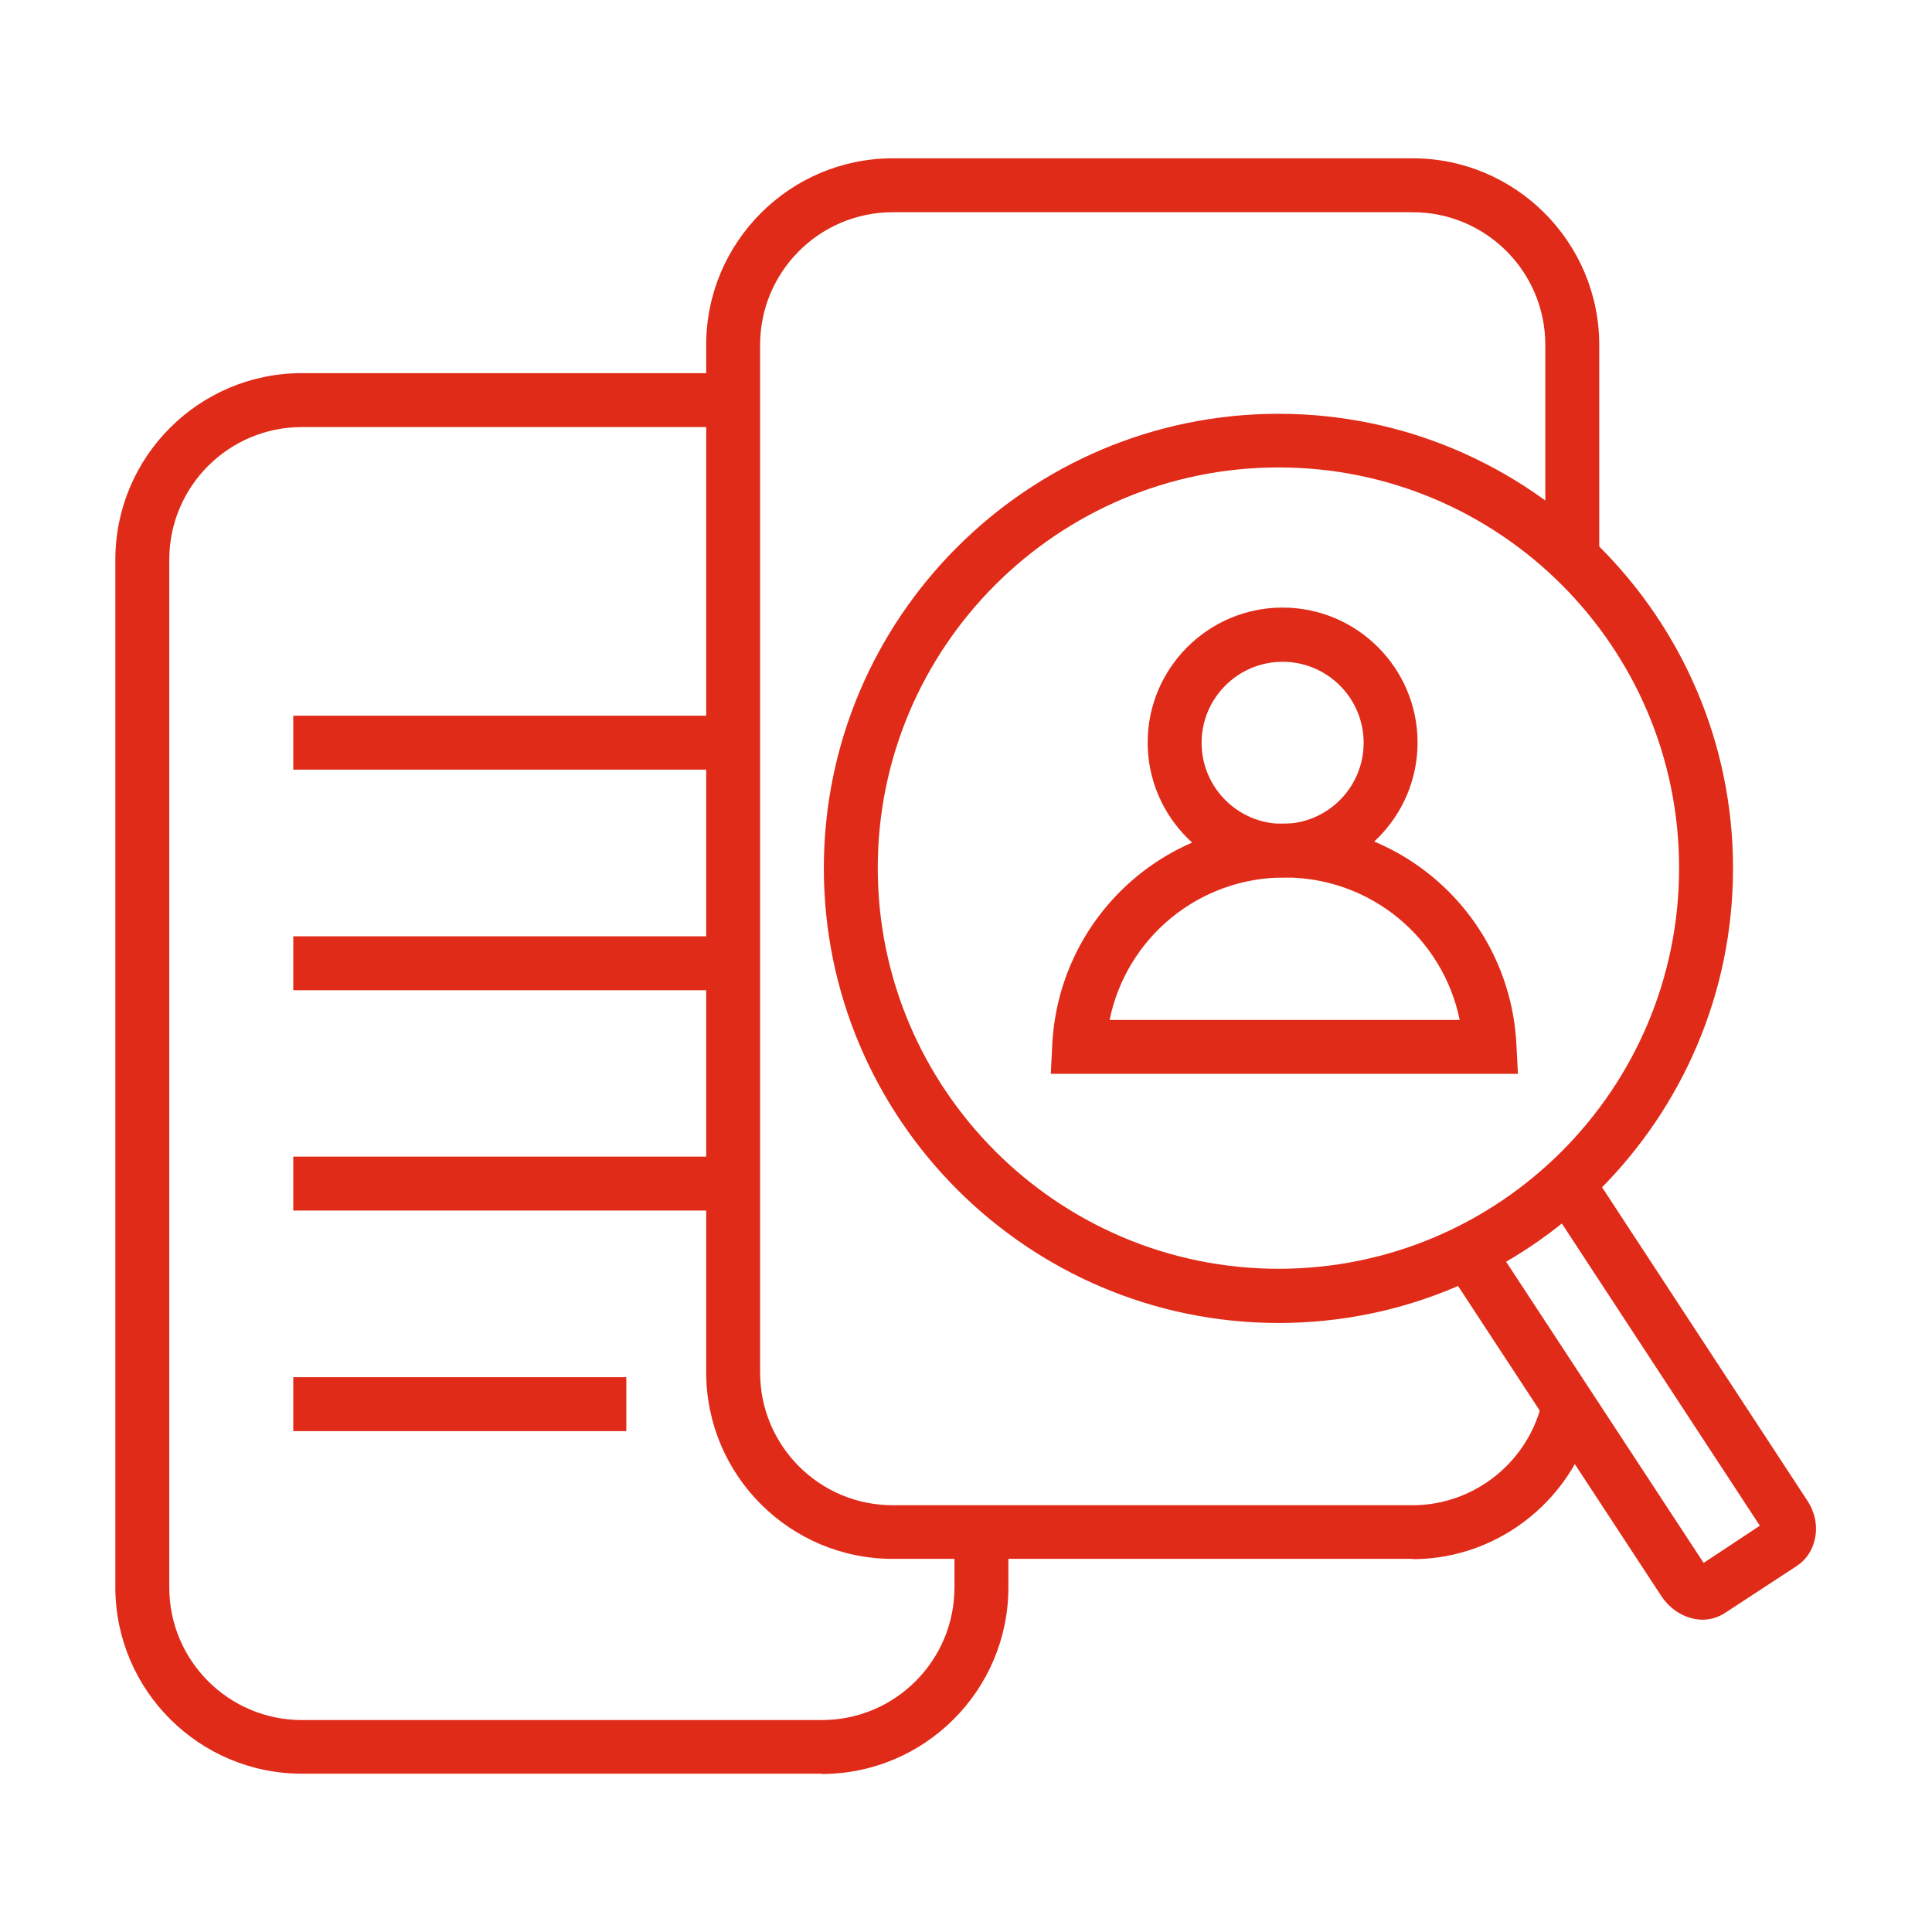
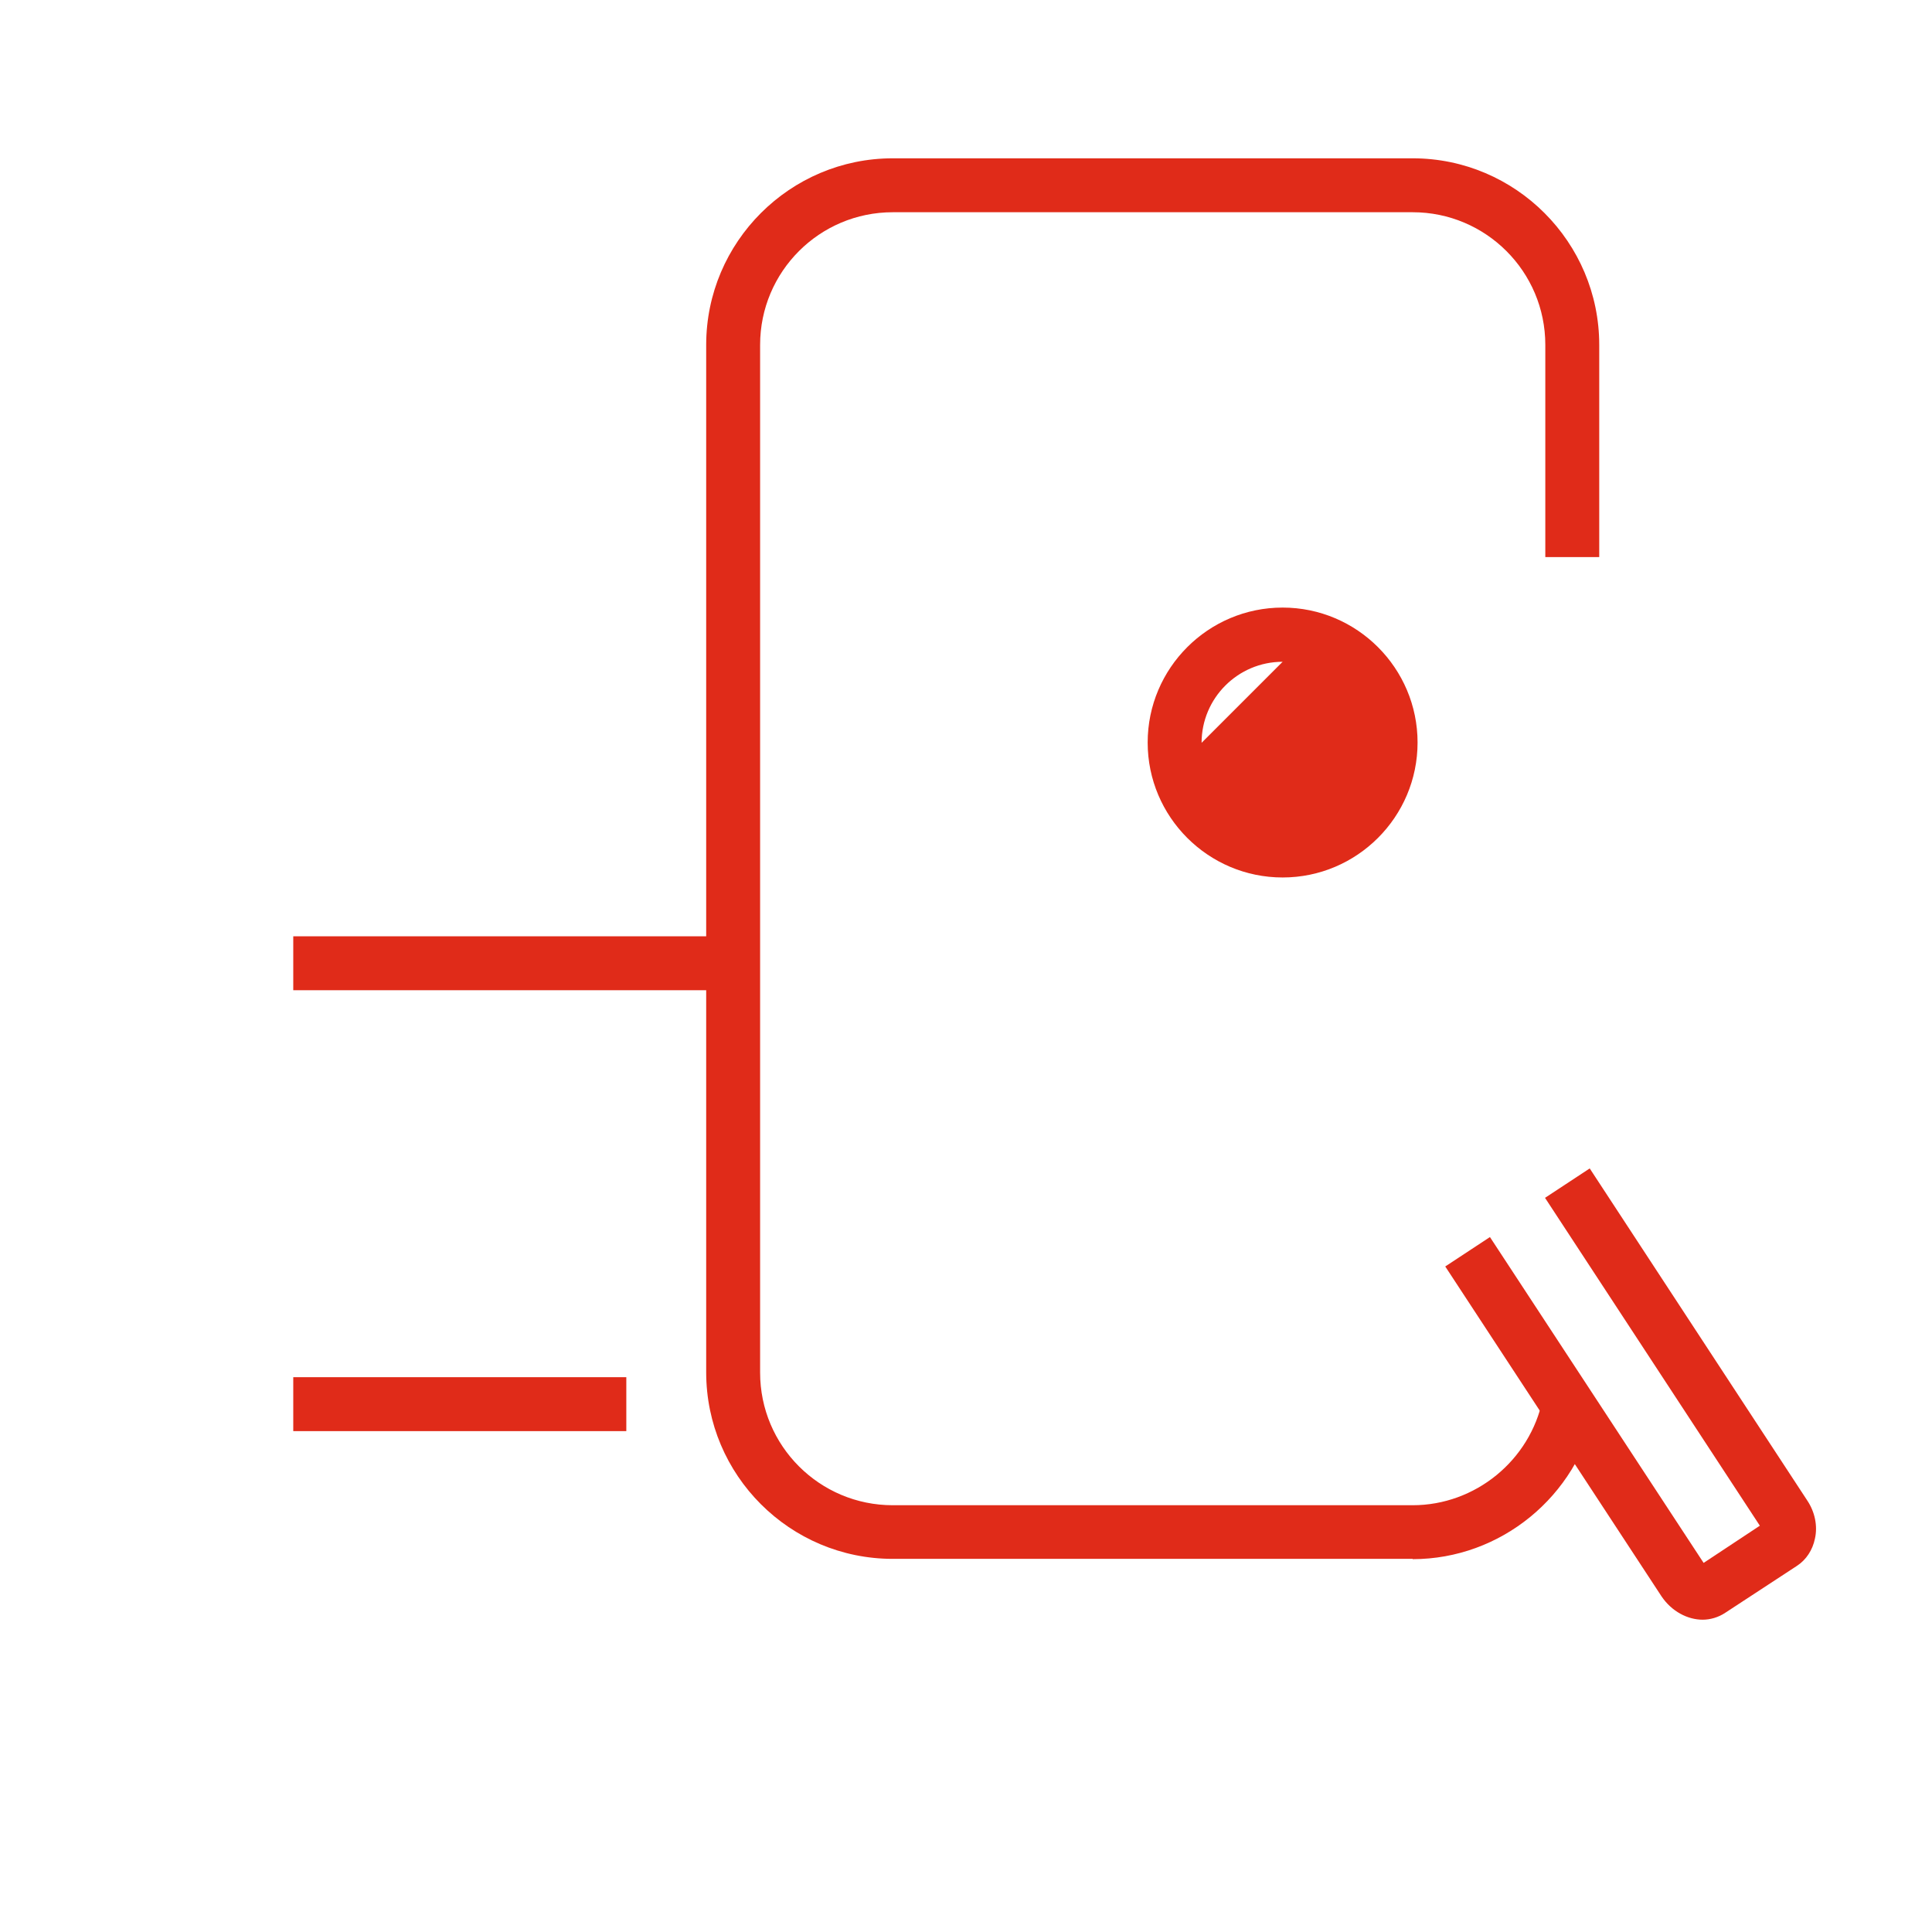
<svg xmlns="http://www.w3.org/2000/svg" id="ARTWORK" viewBox="0 0 67 67">
  <defs>
    <style>
      .cls-1 {
        fill: #e02b19;
      }
    </style>
  </defs>
  <g id="Icon_-_Benchmarking">
-     <rect class="cls-1" x="10.17" y="24.82" width="15.1" height="1.87" />
    <rect class="cls-1" x="10.17" y="32.47" width="15.1" height="1.87" />
-     <rect class="cls-1" x="10.17" y="40.11" width="15.1" height="1.87" />
    <rect class="cls-1" x="10.17" y="47.76" width="11.55" height="1.87" />
-     <path class="cls-1" d="M28.5,61.51H10.47c-3.57,0-6.47-2.9-6.47-6.47V19.41c0-3.57,2.9-6.47,6.47-6.47h14.96v1.87h-14.96c-2.54,0-4.6,2.06-4.6,4.6v35.64c0,2.54,2.06,4.6,4.6,4.6h18.03c2.54,0,4.6-2.06,4.6-4.6v-1.92h1.87v1.92c0,3.57-2.91,6.47-6.47,6.47Z" />
    <path class="cls-1" d="M48.99,54.06h-18.03c-3.57,0-6.47-2.9-6.47-6.47V11.96c0-3.57,2.91-6.47,6.47-6.47h18.03c3.57,0,6.47,2.91,6.47,6.47v7.36h-1.87v-7.36c0-2.54-2.06-4.6-4.6-4.6h-18.03c-2.54,0-4.6,2.06-4.6,4.6v35.64c0,2.54,2.06,4.6,4.6,4.6h18.03c2.17,0,4.07-1.55,4.51-3.68l1.82.38c-.62,2.99-3.28,5.17-6.33,5.17Z" />
    <path class="cls-1" d="M59.05,56.17c-.53,0-1.08-.29-1.43-.81l-7.5-11.44,1.55-1.02,7.41,11.3,1.95-1.29-7.45-11.37,1.55-1.02,7.54,11.51c.27.4.37.89.27,1.33-.08.39-.3.73-.62.94l-2.49,1.63c-.24.16-.52.24-.79.24Z" />
-     <path class="cls-1" d="M44.34,45.88c-8.69,0-15.77-7.08-15.77-15.77s7.08-15.76,15.77-15.76,15.76,7.07,15.76,15.76-7.07,15.77-15.76,15.77ZM44.34,16.21c-7.67,0-13.9,6.23-13.9,13.89s6.23,13.9,13.9,13.9,13.89-6.23,13.89-13.9-6.23-13.89-13.89-13.89Z" />
    <g>
-       <path class="cls-1" d="M52.65,37.24h-16.21l.05-.98c.2-4.31,3.74-7.7,8.05-7.7s7.85,3.38,8.05,7.7l.05.98ZM38.48,35.37h12.14c-.58-2.84-3.08-4.94-6.07-4.94s-5.49,2.1-6.07,4.94Z" />
-       <path class="cls-1" d="M44.48,30.43c-2.58,0-4.68-2.1-4.68-4.68s2.1-4.68,4.68-4.68,4.68,2.1,4.68,4.68-2.1,4.68-4.68,4.68ZM44.48,22.95c-1.55,0-2.81,1.26-2.81,2.81s1.26,2.81,2.81,2.81,2.81-1.26,2.81-2.81-1.26-2.81-2.81-2.81Z" />
+       <path class="cls-1" d="M44.48,30.43c-2.58,0-4.68-2.1-4.68-4.68s2.1-4.68,4.68-4.68,4.68,2.1,4.68,4.68-2.1,4.68-4.68,4.68ZM44.48,22.95c-1.55,0-2.81,1.26-2.81,2.81Z" />
    </g>
  </g>
</svg>